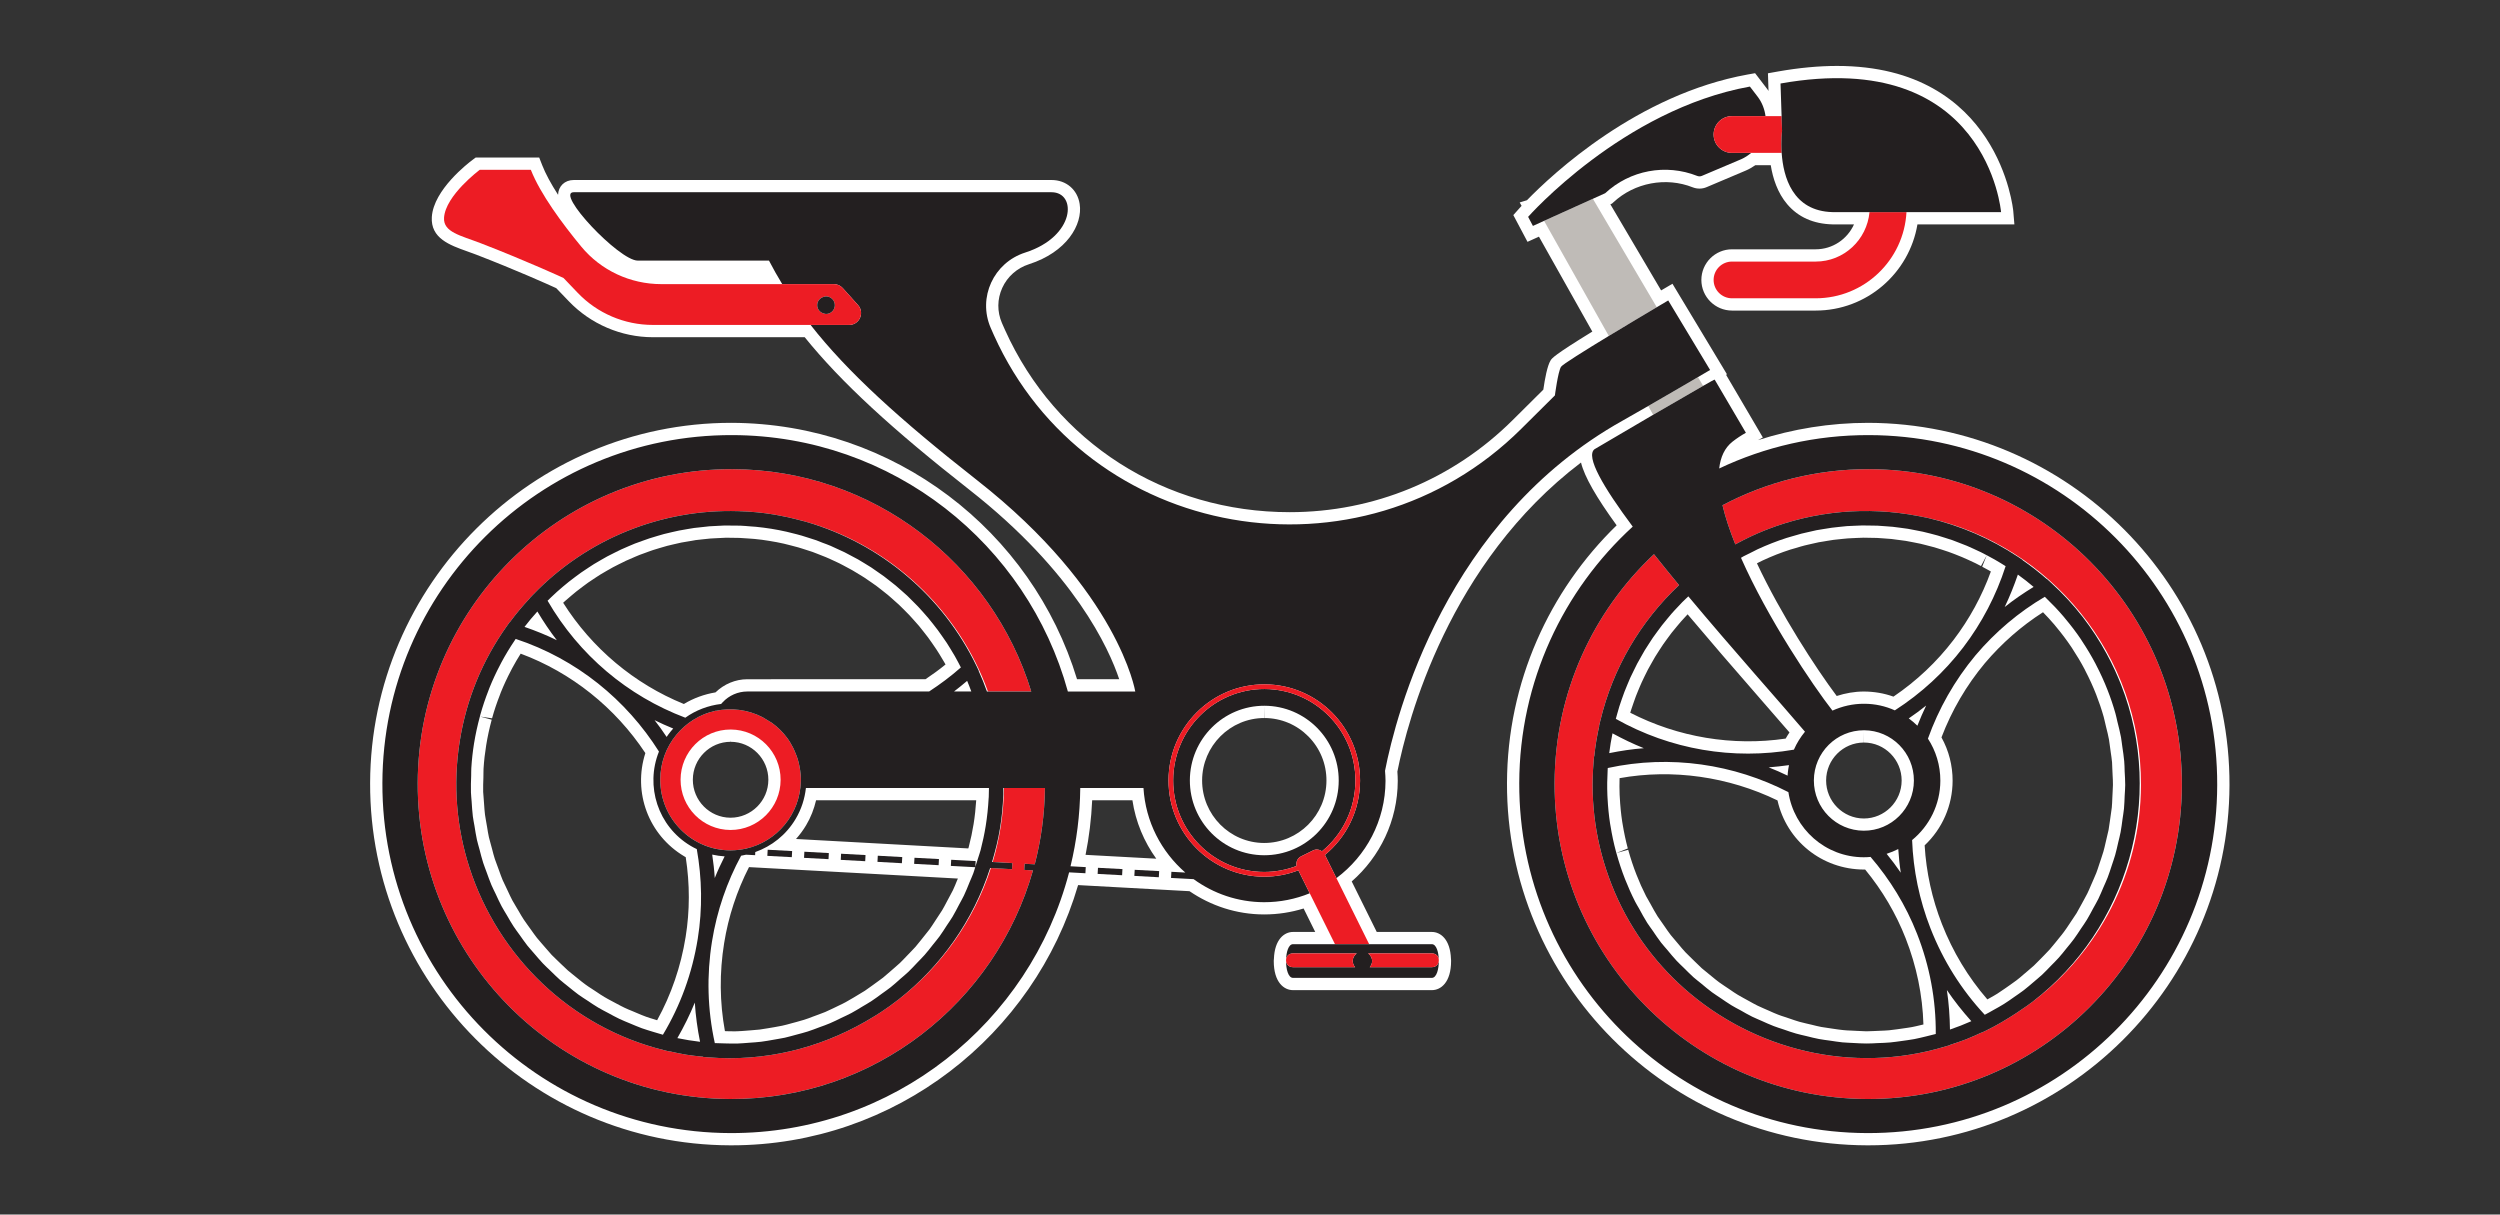
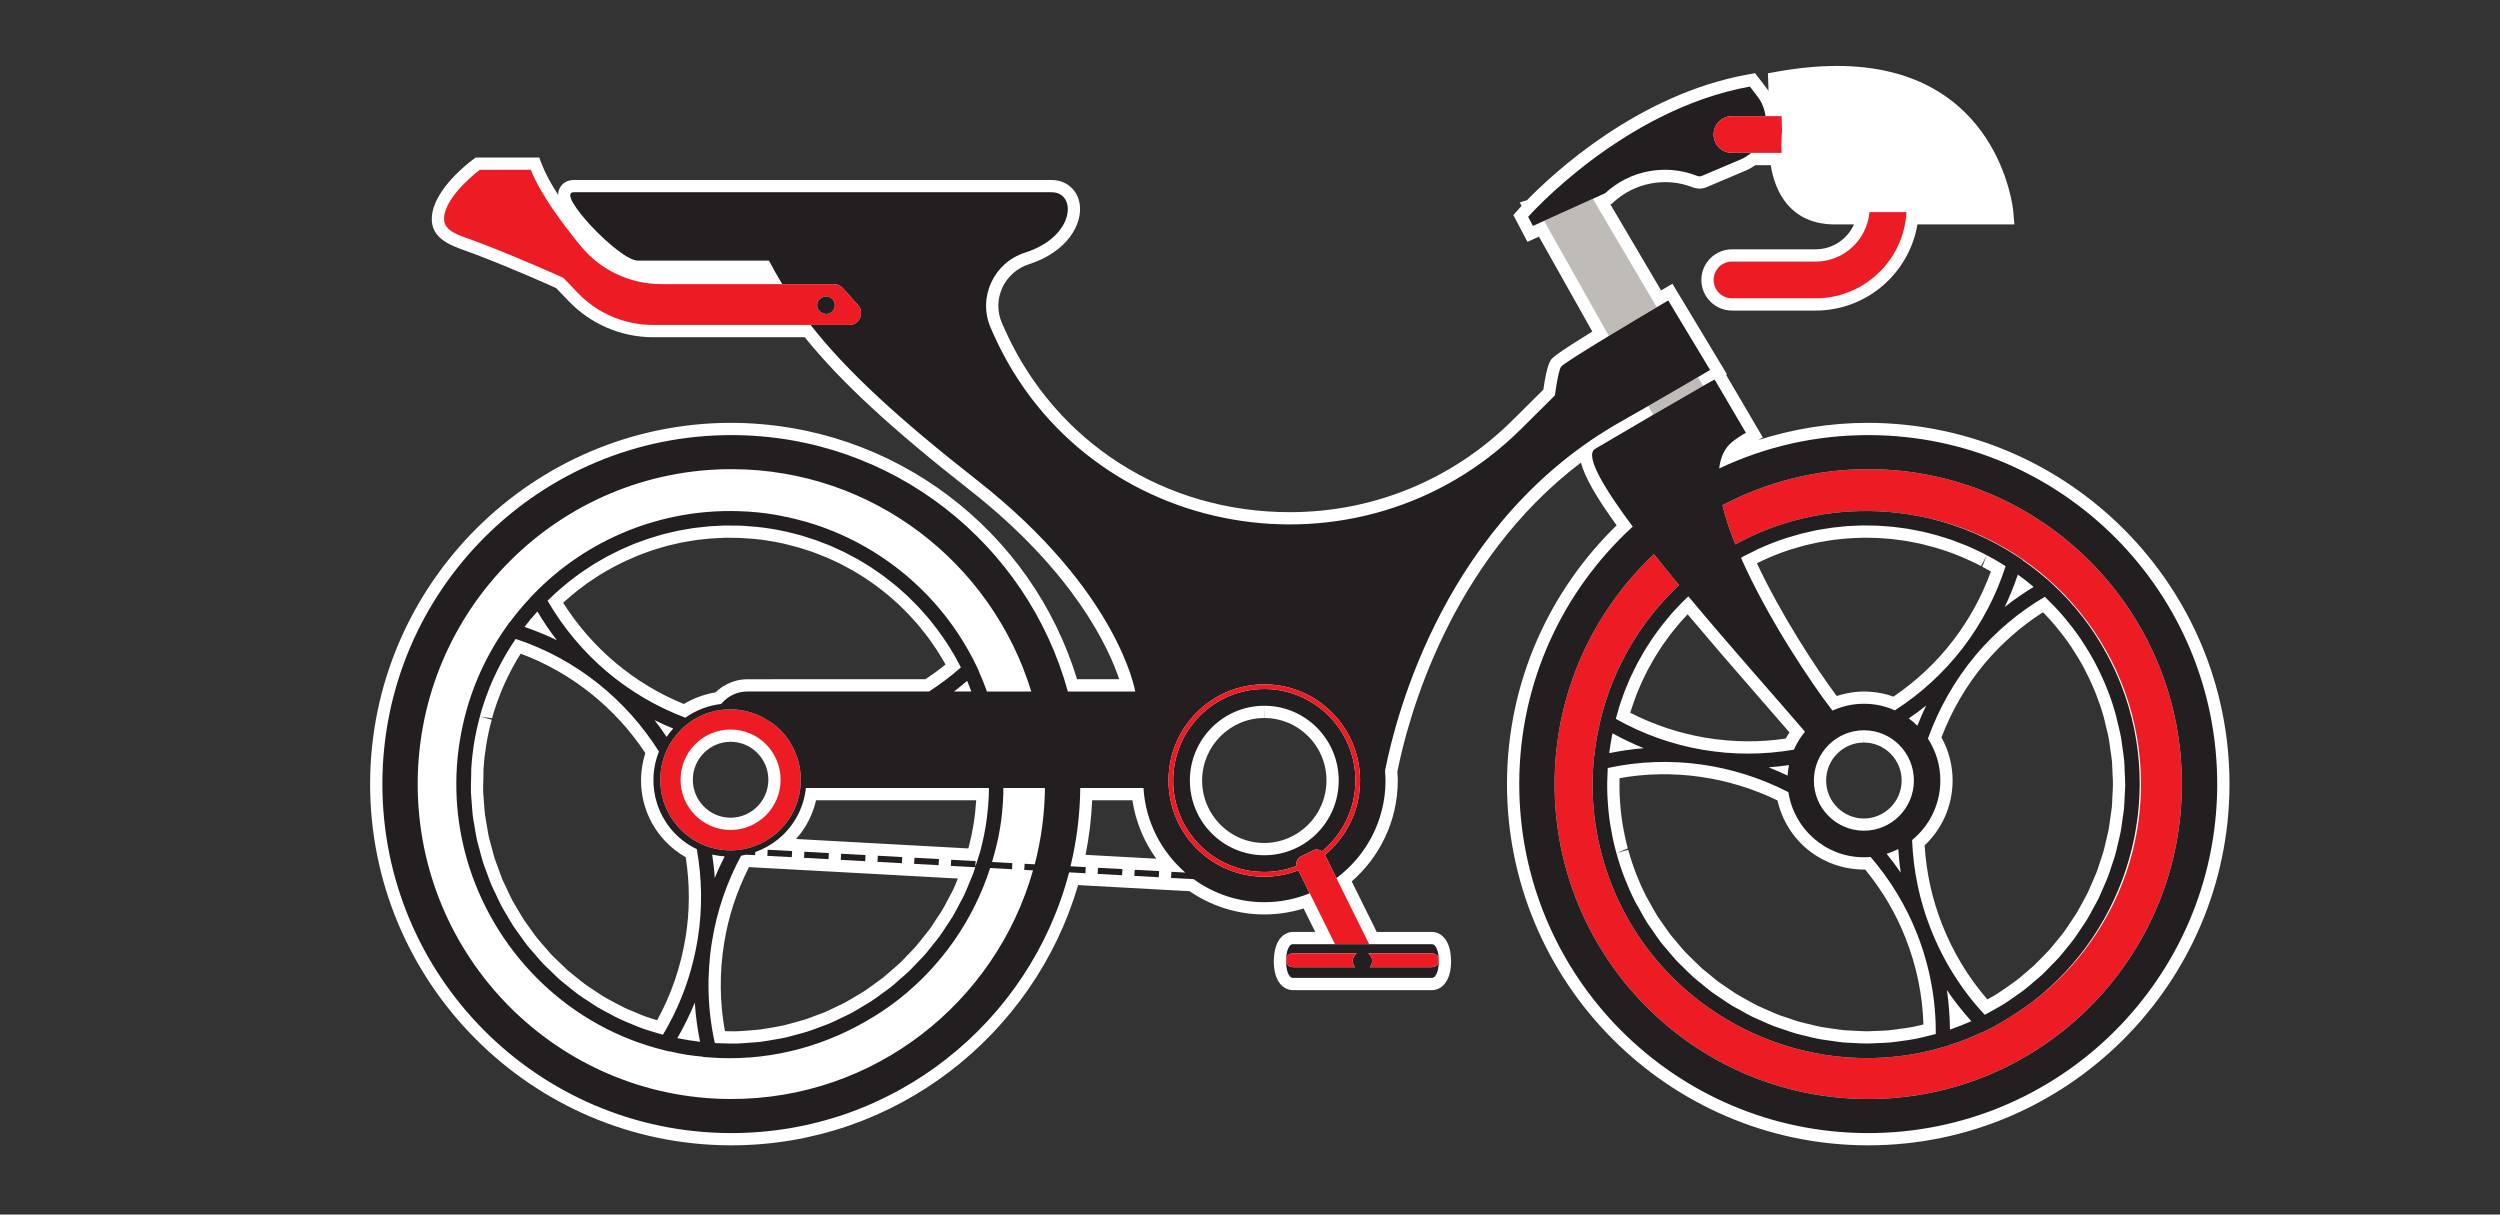
<svg xmlns="http://www.w3.org/2000/svg" viewBox="0 0 70.013 34.013" height="34.013" width="70.013" xml:space="preserve" id="svg2" version="1.1">
  <rect x="0" y="0" width="70.013" height="34.013" fill="#333333" stroke="none" />
  <defs id="defs6" />
  <g transform="matrix(1.333,0,0,-1.333,0,34.013)" id="g10">
    <g transform="scale(0.1)" id="g12">
      <path id="path14" style="fill:#ffffff;fill-opacity:1;fill-rule:nonzero;stroke:none" d="m 228.066,75.566 c 0.747,3.731 1.215,7.57 1.391,11.473 h 8.453 c 0.676,-4.547 2.445,-8.719 5.012,-12.281 z m 37.516,2.492 c -7.207,0.019 -13.047,5.926 -13.027,13.164 0.023,7.215 5.883,13.086 13.066,13.086 v 2.566 l 0.039,-2.566 c 3.485,-0.012 6.762,-1.387 9.219,-3.868 2.465,-2.492 3.812,-5.793 3.797,-9.296 -0.02,-7.219 -5.879,-13.086 -13.094,-13.086 z m -61.035,3.992 c -0.254,-1.59 -0.602,-3.223 -1.024,-4.844 -0.027,-0.098 -0.062,-0.195 -0.089,-0.293 l -36.2,1.984 c 0.789,0.887 1.504,1.844 2.125,2.887 0.985,1.645 1.661,3.418 2.094,5.254 h 33.641 c -0.114,-1.746 -0.289,-3.387 -0.547,-4.988 z m -47.531,30.41 c -2.504,0 -4.903,-1.023 -6.696,-2.762 -2.34,-0.39 -4.617,-1.211 -6.648,-2.441 -10.426,4.234 -19.332,11.719 -25.359,21.269 0.144,0.133 0.285,0.262 0.425,0.387 0.399,0.356 0.793,0.695 1.336,1.145 0.34,0.293 0.684,0.586 1.024,0.851 0.429,0.34 0.867,0.664 1.437,1.094 0.348,0.262 0.692,0.516 1.035,0.762 0.371,0.261 0.746,0.507 1.121,0.75 l 0.575,0.382 c 0.285,0.184 0.574,0.379 0.879,0.567 0.441,0.273 0.894,0.527 1.433,0.84 l 0.297,0.164 c 0.309,0.176 0.617,0.359 0.914,0.519 0.422,0.223 0.852,0.438 1.277,0.653 l 0.485,0.234 c 0.324,0.164 0.648,0.332 0.988,0.488 0.438,0.207 0.887,0.403 1.547,0.672 l 0.316,0.141 c 0.321,0.137 0.629,0.273 0.953,0.398 0.426,0.168 0.856,0.324 1.29,0.469 l 0.718,0.266 c 0.282,0.097 0.571,0.203 0.86,0.3 0.437,0.137 0.882,0.274 1.328,0.403 l 0.762,0.222 c 0.277,0.079 0.558,0.168 0.847,0.246 0.406,0.106 0.817,0.196 1.227,0.293 l 0.937,0.215 c 0.274,0.067 0.551,0.125 0.817,0.184 0.453,0.09 0.914,0.168 1.371,0.234 l 0.82,0.137 c 0.277,0.059 0.559,0.109 0.828,0.148 0.465,0.055 0.934,0.106 1.399,0.157 l 0.824,0.086 c 0.285,0.031 0.562,0.07 0.851,0.089 0.411,0.04 0.821,0.055 1.235,0.067 l 1.058,0.051 c 0.266,0.019 0.524,0.039 0.778,0.039 l 0.429,0.008 1.969,-0.028 c 0.235,0 0.461,0 0.703,-0.012 0.602,-0.019 1.199,-0.07 1.801,-0.117 l 1.309,-0.097 c 1.035,-0.098 2.066,-0.235 3.117,-0.411 1.027,-0.156 2.051,-0.363 3.062,-0.585 l 1.5,-0.379 c 0.504,-0.129 1.012,-0.246 1.496,-0.395 0.254,-0.066 0.5,-0.152 0.75,-0.23 l 1.036,-0.332 c 0.39,-0.118 0.781,-0.247 1.187,-0.383 0.274,-0.098 0.543,-0.203 0.813,-0.313 l 0.867,-0.34 c 0.394,-0.148 0.793,-0.293 1.168,-0.461 0.316,-0.136 0.629,-0.273 0.937,-0.417 l 0.77,-0.352 c 0.367,-0.168 0.734,-0.332 1.086,-0.508 0.293,-0.137 0.574,-0.293 0.863,-0.449 l 0.781,-0.422 c 0.356,-0.184 0.711,-0.371 1.055,-0.566 0.297,-0.164 0.59,-0.352 0.879,-0.528 l 0.84,-0.508 c 0.3,-0.183 0.605,-0.371 0.894,-0.554 0.332,-0.215 0.656,-0.449 0.981,-0.676 l 0.527,-0.359 c 0.336,-0.235 0.68,-0.469 1.012,-0.715 0.297,-0.223 0.59,-0.449 0.883,-0.684 l 0.57,-0.449 c 0.324,-0.254 0.644,-0.508 0.949,-0.754 0.262,-0.223 0.516,-0.445 0.774,-0.672 l 0.585,-0.527 c 0.317,-0.274 0.625,-0.547 0.934,-0.828 0.277,-0.266 0.547,-0.539 0.816,-0.801 l 0.411,-0.41 c 0.316,-0.313 0.64,-0.637 0.957,-0.969 0.261,-0.273 0.515,-0.566 0.769,-0.848 l 0.219,-0.246 c 0.355,-0.39 0.711,-0.781 1.055,-1.191 0.269,-0.332 0.535,-0.664 0.804,-1.008 l 0.2,-0.254 c 0.308,-0.379 0.617,-0.769 0.91,-1.168 0.254,-0.344 0.496,-0.683 0.832,-1.172 0.324,-0.461 0.64,-0.91 0.941,-1.379 0.211,-0.312 0.406,-0.644 0.613,-0.964 l 0.137,-0.227 c 0.297,-0.488 0.602,-0.977 0.883,-1.473 0.09,-0.148 0.176,-0.304 0.266,-0.468 -1.356,-1.114 -2.77,-2.129 -4.211,-3.098 z m 44.035,-42.324 c -0.274,-0.684 -0.547,-1.367 -0.86,-2.019 -0.171,-0.352 -0.363,-0.695 -0.55,-1.039 l -0.746,-1.395 c -0.309,-0.594 -0.625,-1.199 -0.969,-1.777 -0.215,-0.359 -0.449,-0.703 -0.684,-1.043 l -0.871,-1.328 c -0.348,-0.527 -0.687,-1.074 -1.066,-1.594 -0.266,-0.363 -0.547,-0.703 -0.828,-1.043 l -0.942,-1.184 c -0.39,-0.496 -0.777,-0.984 -1.191,-1.465 -0.297,-0.332 -0.61,-0.652 -0.922,-0.977 l -1.074,-1.113 c -0.422,-0.438 -0.836,-0.887 -1.278,-1.309 -0.336,-0.312 -0.687,-0.613 -1.039,-0.918 L 186.91,50.957 c -0.461,-0.398 -0.914,-0.809 -1.39,-1.191 -0.379,-0.301 -0.77,-0.574 -1.161,-0.852 l -1.168,-0.848 c -0.492,-0.363 -0.984,-0.723 -1.496,-1.062 -0.41,-0.266 -0.836,-0.519 -1.261,-0.762 l -1.153,-0.695 c -0.547,-0.32 -1.09,-0.652 -1.64,-0.945 -0.446,-0.246 -0.903,-0.461 -1.356,-0.676 l -1.234,-0.598 c -0.559,-0.262 -1.11,-0.535 -1.676,-0.777 -0.469,-0.195 -0.949,-0.371 -1.434,-0.547 l -1.222,-0.449 c -0.59,-0.227 -1.18,-0.461 -1.793,-0.644 -0.52,-0.168 -1.039,-0.305 -1.567,-0.449 l -1.136,-0.305 c -0.633,-0.176 -1.258,-0.352 -1.899,-0.488 -0.531,-0.117 -1.07,-0.203 -1.613,-0.301 l -1.262,-0.215 c -0.613,-0.109 -1.234,-0.215 -1.863,-0.293 -0.559,-0.07 -1.125,-0.109 -1.688,-0.148 l -1.144,-0.09 c -0.668,-0.055 -1.34,-0.105 -2.008,-0.125 l -0.512,-0.008 c -0.406,0 -0.812,0.008 -1.222,0.019 l -0.664,0.019 c -0.02,0 -0.035,0 -0.047,0 -1.11,6.074 -1.168,12.285 -0.168,18.477 0.898,5.594 2.664,10.965 5.226,15.984 l 26.84,-1.465 v 0 l 17.047,-0.938 z m -47.582,13.23 c -4.375,0.012 -7.926,3.606 -7.91,8 0.011,4.387 3.574,7.949 7.933,7.949 v 0.223 c 0.004,0 0.016,0 0.02,0 l 0.004,-0.223 c 4.375,-0.008 7.925,-3.594 7.91,-7.996 -0.016,-4.387 -3.571,-7.953 -7.957,-7.953 z m -9.684,-8.133 c 0.094,-0.059 0.18,-0.105 0.278,-0.156 0.875,-5.644 0.871,-11.27 -0.02,-16.766 -1,-6.211 -3.012,-12.09 -5.984,-17.492 -0.016,0 -0.028,0.008 -0.036,0.008 l -0.601,0.188 c -0.57,0.168 -1.149,0.344 -1.707,0.547 -0.617,0.223 -1.219,0.477 -1.82,0.734 l -1.082,0.457 c -0.532,0.215 -1.067,0.43 -1.59,0.684 -0.578,0.273 -1.145,0.578 -1.707,0.879 l -1.114,0.594 c -0.472,0.254 -0.945,0.5 -1.414,0.785 -0.578,0.34 -1.129,0.711 -1.679,1.082 l -0.977,0.645 c -0.445,0.281 -0.894,0.574 -1.32,0.891 -0.524,0.379 -1.032,0.789 -1.532,1.199 l -1.019,0.82 c -0.387,0.305 -0.777,0.617 -1.148,0.938 -0.485,0.43 -0.938,0.871 -1.399,1.32 l -0.973,0.938 c -0.347,0.34 -0.703,0.672 -1.035,1.012 -0.457,0.492 -0.886,0.996 -1.32,1.508 l -0.871,1.004 c -0.309,0.351 -0.613,0.703 -0.899,1.055 -0.418,0.527 -0.804,1.086 -1.195,1.633 l -0.785,1.09 c -0.266,0.363 -0.527,0.715 -0.777,1.105 -0.371,0.559 -0.704,1.133 -1.039,1.719 l -0.696,1.172 c -0.226,0.379 -0.465,0.762 -0.672,1.152 -0.328,0.617 -0.617,1.242 -0.91,1.875 l -0.597,1.262 c -0.188,0.371 -0.368,0.742 -0.536,1.129 -0.265,0.637 -0.496,1.281 -0.73,1.938 l -0.508,1.387 c -0.148,0.359 -0.289,0.731 -0.406,1.113 -0.211,0.652 -0.379,1.309 -0.551,1.98 l -0.402,1.484 c -0.106,0.371 -0.215,0.742 -0.297,1.113 -0.152,0.695 -0.266,1.399 -0.375,2.102 l -0.262,1.504 c -0.066,0.371 -0.137,0.731 -0.183,1.113 -0.098,0.75 -0.141,1.512 -0.196,2.273 l -0.113,1.516 c -0.031,0.34 -0.063,0.672 -0.078,1.016 -0.028,0.984 0.012,1.973 0.047,2.957 l 0.015,1.125 c 0,0.254 -0.004,0.516 0.016,0.789 0.102,1.652 0.289,3.301 0.555,4.922 0.281,1.758 0.672,3.567 1.164,5.379 l -2.442,0.664 v 0 l 2.516,-0.371 c 0.437,1.606 1,3.274 1.672,4.984 l 0.16,0.438 c 0.609,1.516 1.328,3.066 2.144,4.617 l 0.278,0.539 c 0.535,0.996 1.129,2.012 1.758,3.008 10.621,-3.953 19.832,-11.289 26.195,-20.887 -2.656,-8.262 0.652,-17.227 8.199,-21.711 z m 231.367,24.758 c -11.132,-1.641 -22.617,0.274 -32.652,5.43 0.055,0.183 0.105,0.359 0.168,0.547 0.145,0.457 0.301,0.906 0.512,1.504 l 0.504,1.414 c 0.144,0.383 0.3,0.761 0.457,1.133 l 0.339,0.808 c 0.129,0.305 0.254,0.617 0.399,0.918 0.187,0.434 0.398,0.852 0.605,1.274 l 0.184,0.371 c 0.184,0.379 0.367,0.75 0.559,1.121 0.257,0.488 0.531,0.968 0.859,1.535 0.211,0.379 0.418,0.762 0.648,1.133 0.25,0.41 0.508,0.808 0.899,1.414 l 0.238,0.359 c 0.172,0.277 0.344,0.539 0.527,0.805 0.247,0.359 0.504,0.703 0.758,1.055 l 0.52,0.703 c 0.176,0.23 0.344,0.476 0.523,0.703 0.301,0.39 0.614,0.761 1.074,1.308 l 0.301,0.36 c 0.192,0.234 0.379,0.468 0.586,0.691 0.285,0.332 0.586,0.649 0.883,0.969 l 0.508,0.547 c 4.492,-5.332 9.59,-11.25 15.32,-17.813 2.34,-2.683 4.402,-5.047 6.082,-7 -0.269,-0.429 -0.562,-0.84 -0.801,-1.289 z m -5.781,36.953 0.926,0.457 c 0.949,0.442 1.91,0.852 2.887,1.243 0.976,0.378 1.953,0.73 2.953,1.054 l 1.359,0.391 c 0.535,0.164 1.074,0.332 1.625,0.469 0.242,0.066 0.492,0.117 0.742,0.175 l 1.035,0.235 c 0.415,0.097 0.832,0.191 1.227,0.273 0.281,0.047 0.57,0.098 0.855,0.137 l 0.907,0.156 c 0.429,0.067 0.859,0.145 1.281,0.203 0.297,0.039 0.598,0.071 0.902,0.098 l 1.02,0.109 c 0.383,0.039 0.765,0.086 1.117,0.106 0.332,0.027 0.66,0.039 0.992,0.051 l 0.813,0.039 c 0.422,0.019 0.847,0.047 1.261,0.047 l 0.235,0.011 1.683,-0.031 c 0.387,0 0.774,-0.008 1.149,-0.02 0.348,-0.019 0.683,-0.046 1.027,-0.07 l 0.887,-0.066 c 0.379,-0.028 0.758,-0.047 1.141,-0.086 0.343,-0.039 0.687,-0.09 1.035,-0.141 l 0.89,-0.113 c 0.371,-0.051 0.743,-0.098 1.094,-0.149 0.352,-0.058 0.695,-0.125 1.039,-0.195 l 0.613,-0.117 c 0.454,-0.09 0.907,-0.176 1.364,-0.273 0.34,-0.079 0.675,-0.165 1.019,-0.254 l 0.754,-0.196 c 0.402,-0.097 0.805,-0.195 1.203,-0.312 0.379,-0.106 0.766,-0.235 1.149,-0.36 l 0.383,-0.117 c 0.468,-0.148 0.941,-0.304 1.398,-0.461 0.328,-0.117 0.648,-0.246 0.973,-0.359 l 0.507,-0.195 c 0.473,-0.188 0.942,-0.371 1.391,-0.559 l 1.324,-0.586 c 0.508,-0.223 1.012,-0.461 1.508,-0.703 0.391,-0.195 0.774,-0.398 1.152,-0.594 l 1.207,2.274 -0.96,-2.411 c 0.457,-0.238 0.91,-0.48 1.367,-0.742 0.156,-0.078 0.304,-0.175 0.457,-0.265 -1.871,-5.164 -4.5,-9.989 -7.832,-14.364 -3.532,-4.629 -7.774,-8.632 -12.633,-11.925 -1.981,0.714 -4.051,1.062 -6.211,1.074 -1.977,0 -3.891,-0.352 -5.711,-0.938 -4.437,5.926 -11.73,17.168 -16.758,27.871 0.086,0.039 0.164,0.09 0.254,0.129 z m 22.227,-64.465 c 0.082,0 0.172,0 0.254,0 3.617,-4.402 6.476,-9.258 8.507,-14.445 2.297,-5.856 3.551,-11.941 3.735,-18.102 -0.012,0 -0.024,0 -0.035,-0.012 l -0.618,-0.145 c -0.586,-0.137 -1.168,-0.285 -1.742,-0.391 -0.621,-0.117 -1.238,-0.195 -1.863,-0.285 l -1.227,-0.176 c -0.574,-0.078 -1.148,-0.164 -1.722,-0.215 -0.633,-0.059 -1.266,-0.078 -1.899,-0.105 l -1.371,-0.059 c -0.492,-0.02 -0.988,-0.051 -1.515,-0.051 -0.676,0.012 -1.348,0.051 -2.02,0.09 l -1.152,0.059 c -0.535,0.016 -1.071,0.039 -1.602,0.098 -0.648,0.059 -1.297,0.156 -1.945,0.25 l -1.207,0.18 c -0.52,0.066 -1.031,0.137 -1.539,0.234 -0.641,0.117 -1.27,0.281 -1.899,0.438 l -1.261,0.293 c -0.477,0.105 -0.957,0.227 -1.442,0.359 -0.629,0.18 -1.242,0.395 -1.859,0.609 l -1.281,0.43 c -0.446,0.144 -0.891,0.281 -1.325,0.457 -0.609,0.234 -1.211,0.5 -1.808,0.773 l -1.313,0.574 c -0.398,0.176 -0.804,0.344 -1.191,0.539 -0.61,0.301 -1.199,0.633 -1.797,0.965 l -1.207,0.664 c -0.379,0.207 -0.762,0.41 -1.125,0.637 -0.582,0.348 -1.141,0.731 -1.699,1.121 l -1.168,0.781 c -0.352,0.234 -0.707,0.469 -1.067,0.734 -0.543,0.398 -1.058,0.828 -1.582,1.258 l -1.16,0.949 c -0.312,0.254 -0.633,0.496 -0.926,0.758 -0.519,0.473 -1.011,0.957 -1.507,1.457 l -1.063,1.043 c -0.285,0.266 -0.566,0.539 -0.84,0.832 -0.519,0.547 -1.004,1.133 -1.484,1.719 l -0.875,1.035 c -0.254,0.285 -0.504,0.566 -0.742,0.879 -0.473,0.606 -0.914,1.262 -1.348,1.895 l -0.824,1.18 c -0.207,0.285 -0.414,0.578 -0.602,0.863 -0.512,0.82 -0.98,1.68 -1.445,2.527 l -0.567,1.008 c -0.136,0.231 -0.277,0.457 -0.402,0.703 -0.746,1.465 -1.426,2.984 -2.023,4.52 -0.653,1.652 -1.231,3.41 -1.735,5.226 l -2.328,-0.644 c 0,0.008 -0.008,0.008 -0.008,0.019 l 2.254,0.906 c -0.433,1.613 -0.8,3.34 -1.093,5.125 l -0.082,0.48 c -0.247,1.613 -0.418,3.309 -0.52,5.312 l -0.023,0.363 c -0.043,1.121 -0.051,2.285 -0.012,3.484 11.133,2.004 22.871,0.324 33.18,-4.676 1.906,-8.469 9.312,-14.492 18.16,-14.523 z m -0.012,26.68 v 2.317 l 0.023,-2.317 c 4.375,-0.008 7.926,-3.602 7.911,-8 -0.012,-4.383 -3.567,-7.957 -7.957,-7.957 -4.375,0.02 -7.926,3.606 -7.911,8.008 0.016,4.387 3.575,7.949 7.934,7.949 z m 37.633,27.375 c 0.836,-0.851 1.621,-1.711 2.347,-2.558 l 0.407,-0.5 c 1.129,-1.348 2.152,-2.704 3.168,-4.207 l 0.168,-0.254 c 1.023,-1.555 1.894,-3.02 2.679,-4.512 l 0.121,-0.258 c 0.871,-1.676 1.637,-3.355 2.278,-5 0.593,-1.519 1.129,-3.094 1.582,-4.695 0.078,-0.274 0.136,-0.547 0.195,-0.809 l 0.316,-1.347 c 0.219,-0.86 0.434,-1.719 0.594,-2.59 0.067,-0.359 0.11,-0.723 0.153,-1.074 l 0.218,-1.59 c 0.106,-0.703 0.211,-1.398 0.278,-2.121 0.031,-0.41 0.043,-0.82 0.05,-1.23 l 0.067,-1.473 c 0.039,-0.695 0.078,-1.379 0.07,-2.062 0,-0.43 -0.027,-0.859 -0.058,-1.301 l -0.075,-1.52 c -0.023,-0.637 -0.047,-1.281 -0.109,-1.938 -0.047,-0.438 -0.113,-0.879 -0.184,-1.316 l -0.214,-1.523 c -0.082,-0.617 -0.161,-1.219 -0.274,-1.836 -0.086,-0.457 -0.203,-0.918 -0.32,-1.375 l -0.321,-1.379 c -0.136,-0.606 -0.277,-1.219 -0.453,-1.836 -0.129,-0.457 -0.281,-0.906 -0.437,-1.359 l -0.488,-1.461 c -0.176,-0.547 -0.356,-1.105 -0.567,-1.652 -0.172,-0.449 -0.367,-0.879 -0.562,-1.316 l -0.578,-1.328 c -0.239,-0.559 -0.477,-1.125 -0.739,-1.66 -0.226,-0.461 -0.472,-0.898 -0.722,-1.348 l -0.692,-1.262 c -0.277,-0.516 -0.551,-1.035 -0.855,-1.543 -0.262,-0.418 -0.539,-0.828 -0.824,-1.238 l -0.727,-1.094 c -0.352,-0.527 -0.703,-1.067 -1.09,-1.582 -0.301,-0.422 -0.629,-0.812 -0.949,-1.203 l -0.824,-1.023 c -0.399,-0.488 -0.789,-0.977 -1.211,-1.457 -0.36,-0.398 -0.735,-0.781 -1.11,-1.164 l -0.859,-0.879 c -0.445,-0.457 -0.891,-0.918 -1.363,-1.363 -0.395,-0.363 -0.813,-0.715 -1.219,-1.055 l -0.965,-0.82 c -0.48,-0.422 -0.973,-0.844 -1.488,-1.23 -0.434,-0.332 -0.891,-0.656 -1.348,-0.969 L 421.25,47.5 c -0.527,-0.359 -1.051,-0.731 -1.605,-1.086 -0.489,-0.309 -1,-0.594 -1.508,-0.879 l -0.61,-0.34 c -4.047,4.676 -7.25,9.992 -9.539,15.832 -2.082,5.312 -3.3,10.867 -3.636,16.531 3.73,3.516 5.859,8.391 5.875,13.562 0.007,3.207 -0.797,6.34 -2.34,9.121 2.172,5.696 5.242,10.942 9.125,15.598 3.562,4.199 7.668,7.793 12.207,10.695 z m -36.731,39.793 c -8.062,0 -15.84,-1.289 -23.14,-3.633 l 1.011,0.559 -7.726,13.164 0.187,0.105 -11.453,19.024 -2.191,-1.289 c -0.071,-0.039 -0.121,-0.078 -0.192,-0.106 l -10.66,18.086 0.344,0.157 0.312,0.281 c 4.418,4.113 11.04,5.363 16.661,3.125 0.925,-0.36 1.98,-0.352 2.894,0.039 l 8.258,3.496 c 0.711,0.305 1.371,0.695 1.996,1.125 h 3.227 c 0.449,-2.773 1.429,-5.82 3.472,-8.215 2.305,-2.703 5.489,-4.129 9.528,-4.226 h 4.492 c -1.387,-3.079 -4.465,-5.235 -8.055,-5.235 h -17.574 c -3.547,0 -6.438,-2.883 -6.438,-6.437 0,-3.543 2.891,-6.434 6.438,-6.434 h 17.574 c 10.738,0 19.66,7.852 21.383,18.106 h 20.367 l -0.234,2.781 c -0.024,0.312 -2.942,30.508 -37.039,30.508 -3.84,0 -7.981,-0.391 -12.309,-1.153 l -2.191,-0.39 0.117,-3.711 c -0.082,0.129 -0.156,0.246 -0.242,0.363 l -2.578,3.367 -1.543,-0.273 c -23.168,-4.188 -41.008,-20.887 -46.383,-26.414 l -1.531,-0.469 0.402,-0.715 c -0.281,-0.301 -0.492,-0.535 -0.555,-0.613 l -1.183,-1.328 2.98,-5.618 2.402,1.086 11.215,-19.941 c -8.093,-4.973 -8.508,-5.617 -8.785,-6.086 -0.672,-1.113 -1.176,-3.789 -1.508,-6.113 l -6.449,-6.406 c -12.551,-12.469 -29.176,-19.336 -46.82,-19.336 -26.262,0 -49.188,14.668 -59.817,38.261 l -0.656,1.477 c -1.031,2.391 -1.008,5.019 0.067,7.383 1.074,2.363 3.113,4.168 5.605,4.968 7.898,2.532 11.344,8.293 10.656,12.676 -0.469,3.008 -2.84,5.02 -5.906,5.02 H 120.531 c -1.879,0 -3.234,-1.297 -3.285,-3.114 -1.5,2.333 -2.633,4.434 -3.324,6.2 l -0.641,1.64 H 99.945 l -0.684,-0.507 c -0.84,-0.625 -8.184,-6.25 -8.539,-11.993 -0.277,-4.461 3.773,-5.906 7.355,-7.187 0.645,-0.223 1.316,-0.469 2.004,-0.731 8.418,-3.254 15.059,-6.242 16.781,-7.031 l 2.645,-2.754 c 4.586,-4.797 11.023,-7.551 17.66,-7.551 h 31.895 c 7.66,-9.492 18.402,-19.343 34.609,-32.058 22.082,-17.317 29.312,-33.352 31.465,-39.797 h -8.86 c -9.441,31.055 -38.328,53.762 -72.629,53.867 -41.718,0 -75.761,-33.945 -75.89,-75.664 -0.125,-41.844 33.82,-75.996 75.664,-76.125 h 0.238 c 0,0 0,0 0.008,0 34.43,0 63.605,23.137 72.832,54.672 l 23.41,-1.281 c 4.481,-3.059 9.852,-4.871 15.621,-4.883 h 0.09 v 0 c 2.871,0 5.645,0.441 8.258,1.25 l 2.437,-4.93 h -4.668 c -1.8,0 -3.871,-1.516 -4.011,-5.676 -0.008,-0.086 -0.032,-0.176 -0.032,-0.273 0,-0.027 0.008,-0.039 0.008,-0.066 0,-0.031 -0.008,-0.062 -0.008,-0.098 0,-4.512 2.18,-6.113 4.043,-6.113 h 29.172 c 1.868,0 4.039,1.602 4.039,6.113 0,0.035 -0.004,0.066 -0.004,0.098 0,0.027 0.004,0.039 0.004,0.066 0,0.098 -0.019,0.188 -0.023,0.273 -0.148,4.16 -2.219,5.676 -4.016,5.676 h -11.578 l -5.258,10.613 c 5.887,5.148 9.649,12.695 9.672,21.113 0,0.664 -0.035,1.316 -0.082,1.965 2.18,10.933 10.836,43.875 38.582,64.929 0.715,-2.968 3.239,-7.343 7.485,-13.191 -14.137,-13.75 -22.969,-32.93 -23.036,-54.133 -0.125,-41.844 33.821,-75.996 75.665,-76.125 h 0.234 c 0.008,0 0.008,0 0.008,0 41.711,0 75.754,33.938 75.883,75.664 0.125,41.848 -33.821,76 -75.907,76.125" />
      <path id="path16" style="fill:#bfbbb7;fill-opacity:1;fill-rule:nonzero;stroke:none" d="m 334.648,213.398 -10.25,-4.636 13.598,-24.18 c 3.75,2.273 7.652,4.598 10.078,6.035 l -13.426,22.781" />
      <path id="path18" style="fill:#bfbbb7;fill-opacity:1;fill-rule:nonzero;stroke:none" d="m 356.73,175.938 c -2.582,-1.512 -6.703,-3.926 -10.453,-6.075 l 1.036,-1.843 c 3.996,2.332 8.031,4.668 10.5,6.074 l -1.083,1.844" />
-       <path id="path20" style="fill:#ed1c24;fill-opacity:1;fill-rule:nonzero;stroke:none" d="m 208.559,74.062 4.129,-0.234 -0.075,-1.277 -4.437,0.242 c -3.567,-11.035 -10.387,-20.586 -19.321,-27.551 -0.046,-0.039 -0.089,-0.078 -0.14,-0.105 -1.188,-0.926 -2.41,-1.809 -3.676,-2.637 -0.445,-0.293 -0.891,-0.574 -1.344,-0.848 -0.644,-0.402 -1.297,-0.785 -1.961,-1.164 -9.718,-5.566 -21.082,-8.418 -32.902,-7.469 l -1.098,0.086 -0.015,0.051 c -1.172,0.105 -2.344,0.234 -3.516,0.418 -1.199,0.195 -2.351,0.449 -3.512,0.711 l -0.023,-0.047 -1.063,0.266 h -0.003 c -19.84,4.863 -34.969,19.863 -40.95,38.309 -2.715,8.391 -3.539,17.48 -2.058,26.66 1.414,8.8 4.746,16.925 9.883,24.14 l 0.636,0.891 0.035,-0.012 c 1.282,1.738 2.653,3.379 4.137,4.953 l -0.015,0.028 0.761,0.793 c 0.008,0.007 0.02,0.019 0.032,0.027 11.289,11.699 26.968,17.969 43.031,17.48 1.312,-0.039 2.625,-0.109 3.937,-0.242 1.164,-0.109 2.324,-0.265 3.485,-0.453 0.879,-0.144 1.738,-0.32 2.601,-0.504 0.11,-0.019 0.215,-0.039 0.321,-0.058 0.492,-0.11 0.968,-0.227 1.453,-0.344 0.742,-0.176 1.472,-0.359 2.203,-0.567 0.144,-0.039 0.297,-0.078 0.445,-0.125 17.672,-5.089 31.832,-18.441 38.024,-35.597 h 9.097 c -8.254,26.972 -33.222,46.621 -62.808,46.711 -36.395,0.105 -65.985,-29.426 -66.098,-65.957 -0.105,-36.543 29.301,-66.25 65.699,-66.367 30.199,-0.09 55.695,20.242 63.574,48.035 l -1.839,0.098 0.07,1.289 2.137,-0.117 c 1.335,5.129 2.074,10.5 2.14,16.035 h -8.601 c -0.079,-5.399 -0.899,-10.617 -2.375,-15.547" />
      <path id="path22" style="fill:#231f20;fill-opacity:1;fill-rule:nonzero;stroke:none" d="m 238.316,71.144 5.141,-0.285 0.074,1.289 -5.14,0.274 -0.075,-1.277" />
      <path id="path24" style="fill:#231f20;fill-opacity:1;fill-rule:nonzero;stroke:none" d="m 230.605,71.562 5.141,-0.281 0.07,1.289 -5.14,0.274 -0.071,-1.281" />
      <path id="path26" style="fill:#231f20;fill-opacity:1;fill-rule:nonzero;stroke:none" d="m 168.922,74.934 5.141,-0.273 0.07,1.277 -5.141,0.285 -0.07,-1.289" />
      <path id="path28" style="fill:#231f20;fill-opacity:1;fill-rule:nonzero;stroke:none" d="m 181.84,75.519 -5.137,0.281 -0.066,-1.289 5.136,-0.281 0.067,1.289" />
      <path id="path30" style="fill:#231f20;fill-opacity:1;fill-rule:nonzero;stroke:none" d="m 197.266,74.68 -5.141,0.273 -0.074,-1.281 5.144,-0.281 0.071,1.289" />
      <path id="path32" style="fill:#231f20;fill-opacity:1;fill-rule:nonzero;stroke:none" d="m 161.211,75.352 5.141,-0.274 0.07,1.281 -5.137,0.281 -0.074,-1.289" />
      <path id="path34" style="fill:#231f20;fill-opacity:1;fill-rule:nonzero;stroke:none" d="m 189.555,75.098 -5.141,0.285 -0.066,-1.289 5.132,-0.285 0.075,1.289" />
      <path id="path36" style="fill:#ed1c24;fill-opacity:1;fill-rule:nonzero;stroke:none" d="m 142.984,91.379 c 0.02,5.82 4.735,10.535 10.539,10.516 5.801,-0.02 10.497,-4.754 10.477,-10.586 -0.016,-5.82 -4.738,-10.527 -10.539,-10.52 -5.805,0.023 -10.496,4.758 -10.477,10.59 z m 10.555,-14.875 c 1.117,0.012 2.203,0.148 3.246,0.383 6.461,1.48 11.289,7.195 11.461,14.102 0,0.172 0.012,0.359 0.012,0.535 -0.012,0.617 -0.067,1.219 -0.149,1.805 -0.043,0.316 -0.097,0.617 -0.16,0.918 -0.097,0.492 -0.211,0.981 -0.355,1.438 -0.133,0.43 -0.297,0.84 -0.469,1.25 -0.152,0.363 -0.285,0.723 -0.461,1.062 -0.379,0.754 -0.805,1.488 -1.312,2.168 -0.872,1.164 -1.922,2.219 -3.149,3.109 l -1.992,1.211 c -3.145,1.61 -6.613,2.02 -9.84,1.336 -0.004,0 0.012,0.02 0.012,0.032 -6.653,-1.438 -11.653,-7.356 -11.672,-14.465 -0.023,-8.191 6.57,-14.851 14.734,-14.883 0.035,0 0.067,0 0.094,0" />
      <path id="path38" style="fill:#231f20;fill-opacity:1;fill-rule:nonzero;stroke:none" d="m 265.57,75.481 c -8.636,0.027 -15.613,7.078 -15.59,15.75 0.032,8.672 7.051,15.675 15.684,15.656 8.637,-0.032 15.621,-7.082 15.59,-15.754 -0.024,-8.66 -7.043,-15.672 -15.684,-15.652 z m 19.188,15.641 c 0.027,10.617 -8.512,19.242 -19.082,19.281 -10.571,0.028 -19.16,-8.547 -19.196,-19.16 -0.031,-10.617 8.508,-19.238 19.083,-19.27 2.41,-0.008 4.714,0.449 6.843,1.262 -0.176,0.801 0.172,1.629 0.934,2.008 l 2.523,1.25 c 0.629,0.316 1.344,0.207 1.871,-0.184 4.27,3.516 7,8.84 7.024,14.812" />
      <path id="path40" style="fill:#231f20;fill-opacity:1;fill-rule:nonzero;stroke:none" d="m 152.242,75.242 c -0.75,-1.48 -1.457,-2.996 -2.078,-4.547 -0.101,1.66 -0.293,3.297 -0.535,4.922 0.863,-0.195 1.738,-0.312 2.613,-0.375 z m -13.531,16.145 c 0.019,7.109 5.019,13.027 11.672,14.465 0,-0.012 -0.016,-0.032 -0.012,-0.032 3.227,0.684 6.695,0.274 9.84,-1.336 l 1.992,-1.211 c 1.227,-0.89 2.277,-1.945 3.149,-3.109 0.507,-0.68 0.933,-1.414 1.312,-2.168 0.176,-0.34 0.309,-0.699 0.461,-1.062 0.172,-0.41 0.336,-0.82 0.469,-1.25 0.144,-0.457 0.258,-0.945 0.355,-1.438 0.063,-0.301 0.117,-0.602 0.16,-0.918 0.082,-0.586 0.137,-1.188 0.149,-1.805 0,-0.176 -0.012,-0.363 -0.012,-0.535 -0.172,-6.906 -5,-12.621 -11.461,-14.102 -1.043,-0.234 -2.129,-0.371 -3.246,-0.383 -0.027,0 -0.059,0 -0.094,0 -8.164,0.031 -14.757,6.691 -14.734,14.883 z m -21.723,29.269 c -2.175,1.074 -4.453,1.992 -6.793,2.801 0.856,1.113 1.758,2.199 2.703,3.234 1.262,-2.101 2.61,-4.132 4.09,-6.035 z m 20.535,-16.797 c 1.282,-0.636 2.59,-1.222 3.915,-1.757 -0.708,-0.782 -1.344,-1.641 -1.903,-2.579 0.168,0.281 0.352,0.536 0.531,0.801 -0.804,1.211 -1.648,2.391 -2.543,3.535 z m 65.668,8.258 c 0.325,-0.738 0.586,-1.492 0.875,-2.234 h -3.636 c 0.941,0.722 1.859,1.465 2.761,2.234 z m -7.996,-2.234 h -38.179 c -1.961,0 -3.84,-0.82 -5.18,-2.254 -0.113,-0.129 -0.219,-0.246 -0.328,-0.363 -2.695,-0.321 -5.297,-1.289 -7.531,-2.891 -12.102,4.57 -22.301,13.137 -28.934,24.578 0.262,0.258 0.523,0.512 0.785,0.766 0.395,0.371 0.789,0.75 1.192,1.109 0.418,0.383 0.839,0.735 1.265,1.098 0.403,0.34 0.809,0.683 1.219,1.004 0.441,0.351 0.894,0.691 1.355,1.035 0.411,0.305 0.817,0.613 1.235,0.906 0.469,0.332 0.953,0.649 1.429,0.957 0.422,0.277 0.836,0.559 1.266,0.824 0.492,0.301 1,0.594 1.504,0.879 0.426,0.242 0.852,0.496 1.285,0.731 0.52,0.273 1.043,0.539 1.567,0.793 0.433,0.222 0.871,0.437 1.308,0.644 0.531,0.254 1.078,0.477 1.621,0.711 0.446,0.188 0.887,0.379 1.328,0.559 0.551,0.215 1.114,0.41 1.672,0.605 0.449,0.164 0.899,0.332 1.352,0.477 0.562,0.187 1.133,0.351 1.699,0.519 0.461,0.125 0.918,0.274 1.383,0.399 0.57,0.148 1.152,0.273 1.726,0.41 0.469,0.098 0.934,0.226 1.403,0.312 0.586,0.118 1.176,0.215 1.765,0.313 0.477,0.078 0.942,0.168 1.411,0.234 0.597,0.078 1.203,0.137 1.804,0.196 0.469,0.058 0.934,0.117 1.406,0.156 0.61,0.051 1.227,0.07 1.84,0.098 0.465,0.019 0.93,0.058 1.395,0.07 0.64,0.008 1.293,-0.012 1.937,-0.02 0.438,-0.011 0.871,0 1.309,-0.011 0.726,-0.028 1.449,-0.098 2.172,-0.157 0.367,-0.031 0.726,-0.039 1.094,-0.078 1.089,-0.105 2.171,-0.246 3.261,-0.418 1.082,-0.176 2.157,-0.383 3.227,-0.625 0.371,-0.082 0.734,-0.187 1.097,-0.273 0.692,-0.18 1.383,-0.332 2.063,-0.539 0.434,-0.125 0.863,-0.274 1.301,-0.41 0.597,-0.196 1.199,-0.372 1.789,-0.575 0.457,-0.168 0.894,-0.351 1.344,-0.531 0.554,-0.203 1.117,-0.406 1.668,-0.641 0.46,-0.195 0.91,-0.41 1.359,-0.625 0.527,-0.238 1.055,-0.468 1.57,-0.722 0.461,-0.227 0.91,-0.481 1.364,-0.723 0.496,-0.254 0.988,-0.508 1.468,-0.781 0.457,-0.266 0.903,-0.539 1.352,-0.813 0.461,-0.293 0.933,-0.566 1.394,-0.859 0.442,-0.293 0.864,-0.594 1.293,-0.898 0.45,-0.313 0.907,-0.614 1.344,-0.938 0.422,-0.312 0.828,-0.644 1.238,-0.965 0.434,-0.332 0.868,-0.664 1.286,-1.015 0.402,-0.332 0.789,-0.688 1.183,-1.036 0.41,-0.363 0.824,-0.722 1.227,-1.093 0.375,-0.364 0.742,-0.727 1.105,-1.098 0.399,-0.387 0.793,-0.777 1.172,-1.18 0.355,-0.371 0.695,-0.761 1.035,-1.14 0.375,-0.422 0.754,-0.84 1.113,-1.27 0.329,-0.39 0.645,-0.793 0.961,-1.191 0.356,-0.449 0.711,-0.891 1.051,-1.36 0.305,-0.402 0.586,-0.808 0.875,-1.23 0.336,-0.469 0.668,-0.945 0.992,-1.434 0.27,-0.421 0.528,-0.839 0.786,-1.261 0.312,-0.508 0.628,-1.024 0.925,-1.543 0.242,-0.418 0.473,-0.852 0.696,-1.278 0.195,-0.351 0.379,-0.722 0.566,-1.086 -2.105,-1.863 -4.348,-3.535 -6.68,-5.058 z M 147.074,36.289 c -1.605,0.188 -3.191,0.449 -4.765,0.773 1.382,2.41 2.625,4.902 3.664,7.469 0.172,-2.762 0.554,-5.508 1.101,-8.242 z m -0.488,21.613 c -1.164,-7.207 -3.621,-13.976 -7.313,-20.129 -0.679,0.188 -1.347,0.391 -2.011,0.594 -0.817,0.254 -1.633,0.492 -2.426,0.773 -0.828,0.305 -1.621,0.656 -2.43,0.988 -0.761,0.32 -1.539,0.625 -2.277,0.977 -0.797,0.379 -1.559,0.801 -2.324,1.219 -0.715,0.379 -1.438,0.742 -2.125,1.152 -0.762,0.449 -1.485,0.949 -2.211,1.434 -0.66,0.434 -1.336,0.852 -1.977,1.32 -0.711,0.516 -1.39,1.094 -2.078,1.641 -0.601,0.488 -1.223,0.957 -1.801,1.465 -0.675,0.598 -1.304,1.23 -1.945,1.855 -0.547,0.519 -1.102,1.035 -1.625,1.582 -0.625,0.656 -1.199,1.359 -1.793,2.043 -0.48,0.566 -0.988,1.113 -1.453,1.688 -0.567,0.723 -1.086,1.484 -1.617,2.227 -0.426,0.598 -0.875,1.172 -1.274,1.789 -0.508,0.77 -0.965,1.582 -1.429,2.383 -0.368,0.625 -0.754,1.23 -1.094,1.863 -0.445,0.832 -0.828,1.688 -1.227,2.551 -0.304,0.633 -0.636,1.27 -0.914,1.922 -0.371,0.871 -0.679,1.777 -1.008,2.676 -0.238,0.664 -0.504,1.309 -0.718,1.973 -0.301,0.918 -0.524,1.875 -0.774,2.812 -0.176,0.672 -0.39,1.328 -0.539,2.004 -0.215,0.965 -0.355,1.953 -0.519,2.938 -0.109,0.676 -0.262,1.328 -0.344,2.012 -0.129,1.027 -0.18,2.07 -0.254,3.117 -0.043,0.641 -0.125,1.277 -0.144,1.922 -0.039,1.164 0.008,2.336 0.047,3.496 0.019,0.547 -0.008,1.086 0.031,1.633 0.105,1.715 0.297,3.438 0.574,5.164 0.312,1.914 0.726,3.801 1.226,5.645 0.032,0.098 0.047,0.207 0.078,0.305 0.489,1.777 1.079,3.515 1.743,5.214 0.062,0.157 0.117,0.321 0.179,0.477 0.664,1.652 1.418,3.273 2.254,4.855 0.098,0.184 0.192,0.379 0.293,0.567 0.828,1.543 1.746,3.055 2.735,4.519 0.082,0.118 0.16,0.247 0.238,0.364 12.816,-4.231 23.258,-12.813 30.101,-23.664 -2.914,-7.246 -0.238,-15.711 6.657,-19.812 0.425,-0.254 0.855,-0.48 1.289,-0.684 1.09,-6.113 1.23,-12.473 0.199,-18.867 z m 61.141,29.793 c -0.008,-0.105 -0.024,-0.215 -0.028,-0.324 -0.105,-1.902 -0.301,-3.816 -0.609,-5.731 -0.277,-1.73 -0.645,-3.426 -1.074,-5.086 -0.149,-0.547 -0.34,-1.066 -0.504,-1.602 -0.192,-0.644 -0.407,-1.27 -0.606,-1.918 l 0.071,1.223 -5.141,0.274 -0.07,-1.289 5.121,-0.273 c -0.137,-0.43 -0.254,-0.879 -0.41,-1.297 -0.235,-0.637 -0.528,-1.242 -0.782,-1.867 -0.382,-0.938 -0.746,-1.883 -1.183,-2.793 -0.309,-0.652 -0.68,-1.258 -1.008,-1.895 -0.449,-0.848 -0.879,-1.707 -1.367,-2.527 -0.375,-0.637 -0.805,-1.223 -1.207,-1.836 -0.512,-0.781 -0.996,-1.574 -1.547,-2.324 -0.442,-0.606 -0.93,-1.164 -1.391,-1.75 -0.566,-0.711 -1.113,-1.445 -1.715,-2.117 -0.5,-0.578 -1.047,-1.094 -1.562,-1.641 -0.621,-0.656 -1.223,-1.32 -1.871,-1.934 -0.551,-0.519 -1.141,-1.008 -1.719,-1.504 -0.664,-0.586 -1.316,-1.195 -2.012,-1.742 -0.605,-0.477 -1.238,-0.906 -1.859,-1.355 -0.715,-0.519 -1.41,-1.055 -2.149,-1.531 -0.644,-0.43 -1.328,-0.801 -1.992,-1.203 -0.746,-0.449 -1.488,-0.918 -2.261,-1.328 -0.688,-0.371 -1.407,-0.684 -2.11,-1.023 -0.781,-0.383 -1.554,-0.773 -2.363,-1.113 -0.723,-0.316 -1.469,-0.57 -2.211,-0.84 -0.816,-0.305 -1.621,-0.625 -2.457,-0.891 -0.758,-0.242 -1.531,-0.438 -2.305,-0.644 -0.836,-0.223 -1.676,-0.469 -2.527,-0.664 -0.785,-0.164 -1.59,-0.281 -2.391,-0.43 -0.855,-0.145 -1.711,-0.312 -2.586,-0.418 -0.808,-0.098 -1.636,-0.148 -2.457,-0.207 -0.879,-0.067 -1.746,-0.145 -2.632,-0.176 -0.829,-0.02 -1.672,0.019 -2.512,0.031 -0.703,0.008 -1.41,0.027 -2.125,0.066 -1.543,7.02 -1.742,14.211 -0.586,21.395 1.031,6.398 3.125,12.453 6.113,17.973 0.348,0.059 0.688,0.144 1.031,0.215 l 1.911,-0.102 0.031,0.656 c 3.426,1.219 6.465,3.574 8.472,6.945 1.227,2.059 1.922,4.285 2.168,6.512 h 38.454 c -0.012,-0.633 -0.012,-1.27 -0.043,-1.914 z m 9.668,-14.121 -2.137,0.117 -0.07,-1.289 1.839,-0.098 c -7.879,-27.793 -33.375,-48.125 -63.574,-48.035 -36.398,0.117 -65.805,29.824 -65.699,66.367 0.113,36.531 29.703,66.062 66.098,65.957 29.586,-0.09 54.554,-19.739 62.808,-46.711 h -9.097 -0.215 c -0.524,1.445 -1.086,2.89 -1.746,4.336 l 0.027,0.027 -0.488,1.02 c -7.11,14.746 -20.121,25.664 -35.602,30.214 -0.148,0.047 -0.301,0.086 -0.445,0.125 -0.731,0.208 -1.461,0.391 -2.203,0.567 -0.485,0.117 -0.961,0.234 -1.453,0.344 -0.106,0.019 -0.211,0.039 -0.321,0.058 -0.863,0.184 -1.722,0.36 -2.601,0.504 -1.161,0.188 -2.321,0.344 -3.485,0.453 -1.312,0.133 -2.625,0.203 -3.937,0.242 -16.063,0.489 -31.742,-5.781 -43.031,-17.48 -0.012,-0.008 -0.024,-0.02 -0.032,-0.027 l -0.761,-0.793 0.015,-0.028 c -1.484,-1.574 -2.855,-3.215 -4.137,-4.953 l -0.035,0.012 -0.636,-0.891 C 101.34,116.398 98.008,108.273 96.594,99.473 95.113,90.293 95.938,81.203 98.652,72.812 104.633,54.367 119.762,39.367 139.602,34.504 h 0.003 l 1.063,-0.266 0.023,0.047 c 1.161,-0.262 2.313,-0.516 3.512,-0.711 1.172,-0.184 2.344,-0.312 3.516,-0.418 l 0.015,-0.051 1.098,-0.086 c 11.82,-0.949 23.184,1.902 32.902,7.469 0.664,0.379 1.317,0.762 1.961,1.164 0.453,0.274 0.899,0.555 1.344,0.848 1.266,0.828 2.488,1.711 3.676,2.637 0.051,0.027 0.094,0.066 0.14,0.105 8.833,6.957 15.598,16.488 19.165,27.551 h 0.156 l 4.437,-0.242 0.075,1.277 -4.129,0.234 h -0.141 c 0.687,2.316 1.285,4.668 1.676,7.09 0.179,1.105 0.328,2.207 0.437,3.301 0.133,1.281 0.211,2.559 0.258,3.836 0.024,0.441 -0.008,0.883 0,1.32 h 0.145 8.601 c -0.066,-5.535 -0.805,-10.906 -2.14,-16.035 z m 141.882,103.86 -8.797,14.609 c 0,0 -0.945,-0.559 -2.406,-1.426 -2.426,-1.437 -6.328,-3.762 -10.078,-6.035 -5.035,-3.059 -9.75,-5.996 -10.043,-6.484 -0.644,-1.075 -1.281,-6.008 -1.281,-6.008 0,0 -2.859,-2.832 -7.07,-7.02 -33.789,-33.578 -91.235,-23.73 -110.797,19.696 -0.231,0.507 -0.453,1.015 -0.668,1.515 -2.762,6.387 0.617,13.699 7.246,15.821 10.574,3.378 10.91,12.675 5.535,12.675 H 120.531 c -3.992,0 9.524,-14.367 13.453,-14.367 h 27.571 c 0.867,-1.68 1.8,-3.308 2.785,-4.941 h 10.848 c 0.71,0 1.382,-0.301 1.863,-0.828 l 3.207,-3.567 c 1.453,-1.609 0.308,-4.179 -1.863,-4.179 h -8.102 c 7.789,-9.93 18.707,-19.852 34.965,-32.61 29.82,-23.375 33.25,-44.402 33.25,-44.402 h -14.16 c -8.508,30.969 -36.793,53.769 -70.469,53.867 -40.496,0.129 -73.426,-32.605 -73.543,-73.094 -0.125,-40.5 32.602,-73.418 73.098,-73.547 34.16,-0.098 62.937,23.184 71.175,54.777 l 3.426,-0.188 0.07,1.289 -3.199,0.176 c 1.278,5.285 1.989,10.781 2.047,16.445 h 13.274 l 0.003,0.019 c 0.43,-7.109 3.754,-13.406 8.79,-17.781 l -2.922,0.156 -0.075,-1.289 4.743,-0.254 c 4.16,-3.019 9.25,-4.824 14.777,-4.844 3.402,-0.012 6.648,0.664 9.621,1.875 l -2.394,4.824 c -2.243,-0.863 -4.668,-1.348 -7.211,-1.34 -11.118,0.039 -20.098,9.113 -20.067,20.266 0.035,11.16 9.078,20.172 20.188,20.145 11.113,-0.039 20.097,-9.11 20.062,-20.266 -0.019,-6.277 -2.894,-11.883 -7.387,-15.574 l 2.415,-4.871 c 6.226,4.637 10.289,12.051 10.316,20.43 0,0.711 -0.051,1.414 -0.106,2.109 2.305,11.824 12.774,52.832 49.961,73.601 1.469,0.832 3.352,1.895 5.336,3.047 3.75,2.149 7.871,4.563 10.453,6.075 1.547,0.898 2.547,1.496 2.547,1.496" />
      <path id="path42" style="fill:#ed1c24;fill-opacity:1;fill-rule:nonzero;stroke:none" d="m 392.699,156.594 c -11.129,0.027 -21.613,-2.715 -30.82,-7.578 0.609,-2.578 1.543,-5.364 2.695,-8.227 1.09,0.598 2.196,1.176 3.332,1.703 1.059,0.488 2.133,0.957 3.227,1.387 10.219,3.992 21.215,4.902 31.719,2.898 0.699,-0.125 1.39,-0.261 2.082,-0.41 0.062,-0.019 0.125,-0.027 0.187,-0.047 25.637,-5.761 44.762,-28.691 44.68,-56.066 -0.059,-18.594 -8.977,-35.09 -22.735,-45.516 -0.382,-0.285 -0.773,-0.559 -1.16,-0.852 -0.754,-0.535 -1.527,-1.062 -2.308,-1.57 -1.996,-1.309 -4.055,-2.551 -6.254,-3.625 l -0.992,-0.477 -0.036,0.027 c -1.062,-0.5 -2.136,-0.984 -3.246,-1.426 -1.129,-0.438 -2.254,-0.801 -3.382,-1.172 v -0.047 l -1.051,-0.312 c 0,0 0,0 -0.004,0 -19.551,-5.91 -40.211,-0.676 -54.738,12.168 -6.598,5.836 -11.938,13.25 -15.325,21.902 -3.254,8.301 -4.515,16.984 -3.765,25.809 l 0.097,1.098 0.039,0.008 c 0.219,2.148 0.567,4.258 1.043,6.367 l -0.031,0.011 0.258,1.075 c 0.004,0.019 0.004,0.027 0.012,0.039 2.632,11.043 8.465,20.886 16.531,28.465 -1.816,2.199 -3.582,4.386 -5.27,6.503 -12.796,-12.031 -20.824,-29.113 -20.882,-48.093 -0.114,-36.543 29.3,-66.25 65.699,-66.367 36.39,-0.109 65.984,29.422 66.097,65.965 0.11,36.536 -29.304,66.25 -65.699,66.36" />
      <path id="path44" style="fill:#231f20;fill-opacity:1;fill-rule:nonzero;stroke:none" d="m 392.301,24.27 c -36.399,0.117 -65.813,29.824 -65.699,66.367 0.058,18.98 8.086,36.062 20.882,48.093 1.688,-2.117 3.454,-4.304 5.27,-6.503 -8.066,-7.579 -13.899,-17.422 -16.531,-28.465 -0.008,-0.012 -0.008,-0.02 -0.012,-0.039 l -0.258,-1.075 0.031,-0.011 c -0.476,-2.11 -0.824,-4.219 -1.043,-6.367 l -0.039,-0.008 -0.097,-1.098 c -0.75,-8.824 0.511,-17.508 3.765,-25.809 3.387,-8.652 8.727,-16.066 15.325,-21.902 14.527,-12.844 35.187,-18.078 54.738,-12.168 0.004,0 0.004,0 0.004,0 l 1.051,0.312 v 0.047 c 1.128,0.371 2.253,0.734 3.382,1.172 1.11,0.441 2.184,0.926 3.246,1.426 l 0.036,-0.027 0.992,0.477 c 2.199,1.074 4.258,2.316 6.254,3.625 0.781,0.508 1.554,1.035 2.308,1.57 0.387,0.293 0.778,0.566 1.16,0.852 19.825,15.273 27.985,42.488 18.555,66.563 -0.406,1.035 -0.84,2.051 -1.301,3.054 -0.535,1.172 -1.117,2.317 -1.726,3.438 -1.481,2.734 -3.156,5.324 -5.051,7.766 -2.008,2.578 -4.242,5 -6.703,7.234 l -0.805,0.742 -0.035,-0.019 c -1.586,1.394 -3.262,2.707 -5.062,3.957 l 0.011,0.047 -0.933,0.625 c -5.836,3.886 -12.243,6.621 -18.895,8.175 -0.062,0.02 -0.125,0.028 -0.187,0.047 -0.692,0.149 -1.383,0.285 -2.082,0.41 -10.504,2.004 -21.5,1.094 -31.719,-2.898 -1.094,-0.43 -2.168,-0.899 -3.227,-1.387 -1.136,-0.527 -2.242,-1.105 -3.332,-1.703 -1.152,2.863 -2.086,5.649 -2.695,8.227 9.207,4.863 19.691,7.605 30.82,7.578 36.395,-0.11 65.809,-29.824 65.699,-66.36 -0.113,-36.543 -29.707,-66.074 -66.097,-65.965 z m 20.176,94.903 c -3.997,-5.234 -8.868,-9.699 -14.387,-13.254 -1.973,0.891 -4.152,1.387 -6.453,1.387 -2.375,0.011 -4.625,-0.52 -6.653,-1.438 -4.164,5.336 -13.519,19.211 -19.218,32.102 0.175,0.109 0.347,0.215 0.527,0.312 0.641,0.34 1.297,0.657 1.945,0.965 0.332,0.168 0.649,0.344 0.981,0.5 0.992,0.457 2.004,0.891 3.023,1.289 1.024,0.403 2.059,0.774 3.094,1.106 0.363,0.117 0.727,0.214 1.094,0.32 0.679,0.203 1.359,0.41 2.043,0.586 0.437,0.117 0.882,0.207 1.328,0.305 0.613,0.144 1.222,0.293 1.84,0.418 0.468,0.089 0.941,0.156 1.418,0.234 0.589,0.098 1.179,0.207 1.769,0.281 0.492,0.07 0.992,0.11 1.485,0.168 0.578,0.059 1.148,0.125 1.718,0.176 0.516,0.031 1.028,0.039 1.539,0.07 0.559,0.028 1.114,0.059 1.668,0.067 0.524,0.011 1.047,-0.008 1.575,-0.02 0.546,-0.008 1.093,-0.008 1.64,-0.027 0.524,-0.02 1.043,-0.071 1.567,-0.11 0.543,-0.039 1.089,-0.07 1.632,-0.125 0.524,-0.058 1.043,-0.136 1.563,-0.199 0.543,-0.074 1.082,-0.144 1.621,-0.222 0.516,-0.086 1.023,-0.196 1.535,-0.293 0.543,-0.11 1.086,-0.204 1.617,-0.321 0.508,-0.121 1.008,-0.246 1.508,-0.371 0.539,-0.137 1.082,-0.273 1.617,-0.43 0.492,-0.136 0.985,-0.304 1.473,-0.46 0.535,-0.165 1.07,-0.333 1.605,-0.516 0.477,-0.18 0.954,-0.363 1.426,-0.551 0.535,-0.203 1.071,-0.398 1.602,-0.625 0.457,-0.191 0.918,-0.406 1.371,-0.613 0.531,-0.242 1.062,-0.477 1.594,-0.742 0.437,-0.215 0.871,-0.45 1.312,-0.684 0.531,-0.273 1.059,-0.555 1.582,-0.859 0.418,-0.235 0.832,-0.489 1.25,-0.743 0.352,-0.203 0.692,-0.429 1.039,-0.644 -1.988,-6.16 -4.976,-11.895 -8.89,-17.039 z m 8.691,8.457 c 1.059,2.207 1.969,4.488 2.77,6.816 1.152,-0.824 2.253,-1.691 3.308,-2.59 -2.109,-1.296 -4.156,-2.683 -6.078,-4.226 z m -29.547,-25.891 c 5.801,-0.019 10.492,-4.754 10.473,-10.586 -0.016,-5.828 -4.735,-10.535 -10.535,-10.516 -5.805,0.02 -10.5,4.754 -10.481,10.574 0.02,5.828 4.738,10.535 10.543,10.527 z m 11.207,0.957 c -0.566,0.559 -1.18,1.067 -1.816,1.535 1.254,0.848 2.472,1.758 3.66,2.704 -0.672,-1.399 -1.281,-2.813 -1.844,-4.239 z m -3.492,-30.879 c -0.938,1.379 -1.93,2.688 -2.969,3.965 0.844,0.266 1.656,0.617 2.442,1.004 0.113,-1.656 0.273,-3.309 0.527,-4.969 z m -27.75,22.129 c 1.422,0.109 2.848,0.274 4.266,0.469 -0.211,-1.024 -0.325,-2.09 -0.329,-3.184 0,0.332 0.036,0.644 0.051,0.969 -1.304,0.633 -2.636,1.219 -3.988,1.746 z m -33.5,2.988 c 0.172,1.387 0.398,2.785 0.687,4.16 2.157,-1.172 4.348,-2.235 6.586,-3.125 -2.414,-0.176 -4.839,-0.547 -7.273,-1.035 z m 37.641,-8.191 c 1.171,-7.727 7.785,-13.664 15.812,-13.684 0.488,-0.008 0.977,0.031 1.453,0.07 4.043,-4.707 7.399,-10.117 9.766,-16.152 2.664,-6.797 3.984,-13.867 3.93,-21.047 -0.672,-0.188 -1.356,-0.352 -2.036,-0.508 -0.828,-0.195 -1.648,-0.41 -2.48,-0.566 -0.863,-0.164 -1.723,-0.262 -2.594,-0.391 -0.812,-0.105 -1.64,-0.242 -2.461,-0.312 -0.871,-0.086 -1.742,-0.105 -2.621,-0.137 -0.801,-0.039 -1.609,-0.098 -2.41,-0.086 -0.887,0 -1.758,0.059 -2.637,0.105 -0.789,0.039 -1.582,0.07 -2.371,0.137 -0.879,0.09 -1.746,0.234 -2.625,0.363 -0.765,0.105 -1.531,0.195 -2.297,0.34 -0.879,0.164 -1.742,0.391 -2.609,0.606 -0.738,0.176 -1.481,0.332 -2.207,0.539 -0.875,0.242 -1.727,0.555 -2.578,0.848 -0.707,0.234 -1.422,0.449 -2.117,0.723 -0.852,0.32 -1.684,0.715 -2.524,1.086 -0.664,0.301 -1.348,0.566 -2,0.887 -0.836,0.41 -1.637,0.879 -2.445,1.34 -0.633,0.34 -1.278,0.664 -1.891,1.043 -0.805,0.488 -1.574,1.035 -2.355,1.562 -0.586,0.402 -1.188,0.773 -1.758,1.191 -0.77,0.566 -1.492,1.191 -2.234,1.809 -0.54,0.438 -1.098,0.859 -1.622,1.316 -0.726,0.656 -1.402,1.348 -2.093,2.031 -0.496,0.488 -1.008,0.949 -1.481,1.457 -0.679,0.723 -1.308,1.504 -1.945,2.266 -0.434,0.516 -0.899,1.016 -1.317,1.551 -0.636,0.82 -1.21,1.699 -1.8,2.559 -0.367,0.539 -0.762,1.035 -1.11,1.582 -0.621,0.988 -1.172,2.012 -1.73,3.039 -0.262,0.477 -0.563,0.926 -0.805,1.414 -0.781,1.535 -1.488,3.117 -2.129,4.746 -0.707,1.808 -1.308,3.633 -1.816,5.48 -0.024,0.098 -0.063,0.195 -0.086,0.301 -0.481,1.777 -0.856,3.574 -1.149,5.383 -0.031,0.164 -0.062,0.332 -0.089,0.496 -0.27,1.758 -0.438,3.535 -0.532,5.324 -0.007,0.211 -0.031,0.43 -0.035,0.645 -0.07,1.746 -0.047,3.516 0.055,5.281 0.012,0.148 0.016,0.281 0.023,0.43 13.192,2.871 26.539,0.793 37.95,-5.066 z m 38.433,-48.125 c -1.48,-0.656 -2.972,-1.242 -4.488,-1.758 -0.039,2.781 -0.234,5.555 -0.649,8.301 1.547,-2.297 3.282,-4.465 5.137,-6.543 z m -8.57,19.473 c -2.36,6.031 -3.637,12.305 -3.871,18.582 3.601,2.949 5.918,7.434 5.933,12.461 0.008,3.273 -0.957,6.309 -2.609,8.848 2.242,6.261 5.578,12.207 10.008,17.52 4.191,4.941 9.074,9.063 14.539,12.277 0.101,-0.097 0.199,-0.199 0.305,-0.293 1.273,-1.23 2.492,-2.5 3.628,-3.839 0.149,-0.165 0.286,-0.34 0.422,-0.516 1.145,-1.359 2.223,-2.774 3.211,-4.238 0.106,-0.157 0.199,-0.313 0.293,-0.461 1.008,-1.516 1.949,-3.086 2.801,-4.707 0.055,-0.098 0.098,-0.196 0.145,-0.293 0.878,-1.688 1.683,-3.438 2.386,-5.242 0.641,-1.633 1.196,-3.274 1.66,-4.934 0.161,-0.535 0.25,-1.082 0.387,-1.633 0.274,-1.109 0.57,-2.223 0.777,-3.348 0.122,-0.671 0.176,-1.335 0.278,-2 0.14,-1.008 0.312,-2.012 0.394,-3.019 0.071,-0.715 0.067,-1.426 0.094,-2.137 0.051,-0.957 0.121,-1.926 0.117,-2.875 -0.004,-0.731 -0.07,-1.461 -0.109,-2.195 -0.039,-0.93 -0.063,-1.863 -0.149,-2.781 -0.074,-0.742 -0.21,-1.484 -0.312,-2.23 -0.121,-0.895 -0.227,-1.793 -0.395,-2.684 -0.136,-0.75 -0.343,-1.473 -0.511,-2.207 -0.203,-0.879 -0.383,-1.758 -0.633,-2.617 -0.207,-0.73 -0.473,-1.445 -0.707,-2.168 -0.281,-0.84 -0.535,-1.688 -0.859,-2.52 -0.274,-0.711 -0.606,-1.414 -0.911,-2.117 -0.343,-0.801 -0.675,-1.621 -1.062,-2.414 -0.348,-0.691 -0.735,-1.367 -1.11,-2.039 -0.417,-0.773 -0.812,-1.543 -1.269,-2.297 -0.402,-0.672 -0.863,-1.309 -1.297,-1.953 -0.48,-0.723 -0.949,-1.465 -1.465,-2.156 -0.469,-0.644 -0.98,-1.242 -1.48,-1.855 -0.547,-0.676 -1.078,-1.367 -1.66,-2.016 -0.532,-0.594 -1.098,-1.148 -1.657,-1.715 -0.609,-0.625 -1.207,-1.27 -1.843,-1.867 -0.59,-0.547 -1.227,-1.055 -1.836,-1.582 -0.664,-0.566 -1.321,-1.141 -2.02,-1.68 -0.648,-0.496 -1.336,-0.957 -2.012,-1.426 -0.718,-0.508 -1.421,-1.016 -2.175,-1.484 -0.703,-0.449 -1.446,-0.84 -2.176,-1.25 -0.617,-0.352 -1.227,-0.703 -1.863,-1.024 -4.903,5.254 -8.731,11.348 -11.387,18.125 z m -26.379,41.348 c -0.941,-1.145 -1.727,-2.403 -2.324,-3.774 -12.754,-2.203 -25.891,-0.016 -37.418,6.469 0.097,0.351 0.187,0.703 0.289,1.043 0.148,0.527 0.297,1.054 0.457,1.582 0.172,0.527 0.351,1.055 0.531,1.57 0.184,0.5 0.352,1 0.539,1.496 0.203,0.528 0.426,1.043 0.641,1.574 0.203,0.469 0.394,0.946 0.601,1.415 0.243,0.515 0.496,1.035 0.75,1.542 0.219,0.461 0.438,0.911 0.672,1.36 0.27,0.508 0.559,1.015 0.848,1.512 0.238,0.429 0.48,0.871 0.734,1.289 0.305,0.5 0.625,0.988 0.949,1.484 0.262,0.402 0.524,0.82 0.793,1.211 0.332,0.488 0.692,0.957 1.043,1.437 0.282,0.387 0.563,0.782 0.86,1.153 0.359,0.469 0.742,0.926 1.121,1.375 0.308,0.371 0.605,0.742 0.926,1.105 0.386,0.449 0.797,0.867 1.199,1.297 0.332,0.352 0.652,0.711 0.992,1.055 0.414,0.422 0.848,0.82 1.277,1.23 0.004,0 0.012,0.008 0.016,0.008 9.375,-11.226 19.512,-22.555 24.504,-28.433 z m 13.508,62.312 c -11.281,0.039 -21.973,-2.48 -31.531,-7.012 0.273,2.383 1.136,4.328 2.8,5.637 0.91,0.711 1.848,1.328 2.809,1.863 l -6.559,11.172 c -0.039,0.031 -0.961,-0.476 -2.425,-1.316 -2.469,-1.406 -6.504,-3.742 -10.5,-6.074 -6.196,-3.625 -12.297,-7.219 -12.325,-7.239 -1.925,-1.531 1.875,-7.996 8.035,-16.258 -14.593,-13.351 -23.781,-32.531 -23.843,-53.867 -0.121,-40.5 32.601,-73.418 73.093,-73.547 40.497,-0.117 73.418,32.609 73.543,73.105 0.125,40.488 -32.601,73.41 -73.097,73.535" />
      <path id="path46" style="fill:#231f20;fill-opacity:1;fill-rule:nonzero;stroke:none" d="m 337.227,214.563 c 5.211,4.843 12.746,6.257 19.359,3.632 0.309,-0.117 0.644,-0.117 0.949,0.008 l 8.25,3.496 c 0.801,0.344 1.488,0.813 2.121,1.34 h -4.027 c -2.137,0 -3.863,1.727 -3.863,3.856 0,2.14 1.726,3.867 3.863,3.867 h 7.043 c -0.192,1.426 -0.703,2.843 -1.66,4.093 l -1.625,2.118 c -26.703,-4.825 -46.59,-27.371 -46.59,-27.371 l 1.008,-1.907 2.343,1.067 10.25,4.636 2.579,1.165" />
      <path id="path48" style="fill:#ed1c24;fill-opacity:1;fill-rule:nonzero;stroke:none" d="m 381.453,200.207 h -17.574 c -2.137,0 -3.863,-1.73 -3.863,-3.859 0,-2.129 1.726,-3.856 3.863,-3.856 h 17.574 c 10.207,0 18.543,8.028 19.082,18.106 h -7.769 c -0.536,-5.813 -5.371,-10.391 -11.313,-10.391" />
      <path id="path50" style="fill:#ed1c24;fill-opacity:1;fill-rule:nonzero;stroke:none" d="m 360.016,226.895 c 0,-2.129 1.726,-3.856 3.863,-3.856 h 4.027 6.407 c -0.172,2.606 0.082,4.609 0.082,4.609 l -0.098,3.114 h -3.375 -7.043 c -2.137,0 -3.863,-1.727 -3.863,-3.867" />
      <path id="path52" style="fill:#ed1c24;fill-opacity:1;fill-rule:nonzero;stroke:none" d="m 275.863,76.492 -2.523,-1.25 c -0.762,-0.379 -1.11,-1.207 -0.934,-2.008 -2.129,-0.812 -4.433,-1.27 -6.843,-1.262 -10.575,0.031 -19.114,8.652 -19.083,19.27 0.036,10.613 8.625,19.188 19.196,19.16 10.57,-0.039 19.109,-8.664 19.082,-19.281 -0.024,-5.973 -2.754,-11.297 -7.024,-14.812 -0.527,0.391 -1.242,0.5 -1.871,0.184 z m 9.879,14.629 c 0.035,11.156 -8.949,20.227 -20.062,20.266 -11.11,0.027 -20.153,-8.985 -20.188,-20.145 -0.031,-11.152 8.949,-20.227 20.067,-20.266 2.543,-0.008 4.968,0.476 7.211,1.34 l 2.394,-4.824 5.305,-10.695 h 7.168 c -0.004,0.012 -0.004,0.019 -0.008,0.039 l -6.859,13.84 -2.415,4.871 c 4.493,3.691 7.368,9.297 7.387,15.574" />
      <path id="path54" style="fill:#231f20;fill-opacity:1;fill-rule:nonzero;stroke:none" d="m 271.648,56.797 c -0.941,0 -1.421,-1.641 -1.457,-3.34 0.012,0.715 0.497,1.406 1.457,1.406 h 13.395 c -0.504,-0.371 -0.848,-0.938 -0.848,-1.609 0,-0.488 0.2,-0.93 0.496,-1.289 h -13.043 c -0.964,0 -1.449,0.711 -1.46,1.426 -0.028,-1.816 0.457,-3.672 1.46,-3.672 h 29.172 c 1,0 1.489,1.855 1.461,3.672 -0.011,-0.715 -0.496,-1.426 -1.461,-1.426 h -13.043 c 0.293,0.359 0.493,0.801 0.493,1.289 0,0.672 -0.344,1.238 -0.844,1.609 h 13.394 c 0.957,0 1.442,-0.691 1.461,-1.406 -0.035,1.699 -0.523,3.34 -1.461,3.34 h -13.183 -7.168 -8.821" />
      <path id="path56" style="fill:#ed1c24;fill-opacity:1;fill-rule:nonzero;stroke:none" d="m 271.648,51.965 h 13.043 c -0.296,0.359 -0.496,0.801 -0.496,1.289 0,0.672 0.344,1.238 0.848,1.609 h -13.395 c -0.96,0 -1.445,-0.691 -1.457,-1.406 -0.003,-0.019 -0.003,-0.047 -0.003,-0.066 0.011,-0.715 0.496,-1.426 1.46,-1.426" />
      <path id="path58" style="fill:#ed1c24;fill-opacity:1;fill-rule:nonzero;stroke:none" d="m 300.82,54.863 h -13.394 c 0.5,-0.371 0.844,-0.938 0.844,-1.609 0,-0.488 -0.2,-0.93 -0.493,-1.289 h 13.043 c 0.965,0 1.45,0.711 1.461,1.426 0,0.02 0,0.047 0,0.066 -0.019,0.715 -0.504,1.406 -1.461,1.406" />
      <path id="path60" style="fill:#ed1c24;fill-opacity:1;fill-rule:nonzero;stroke:none" d="m 173.539,189.199 c -0.137,0 -0.262,0.051 -0.394,0.078 h -0.004 c -0.821,0.188 -1.453,0.891 -1.453,1.77 0,0.879 0.632,1.582 1.453,1.766 h 0.004 c 0.132,0.031 0.257,0.078 0.394,0.078 1.024,0 1.852,-0.828 1.852,-1.844 0,-1.027 -0.828,-1.848 -1.852,-1.848 z m 6.719,1.875 -3.207,3.567 c -0.481,0.527 -1.153,0.828 -1.863,0.828 H 164.34 138.938 c -6.504,0 -12.676,2.871 -16.821,7.883 -3.996,4.843 -8.605,11.062 -10.594,16.14 h -10.722 c 0,0 -7.215,-5.371 -7.512,-10.078 -0.188,-3.047 3.508,-3.73 7.723,-5.359 9.972,-3.86 17.379,-7.297 17.379,-7.297 l 2.976,-3.113 c 4.125,-4.317 9.832,-6.75 15.801,-6.75 h 33.125 8.102 c 2.171,0 3.316,2.57 1.863,4.179" />
-       <path id="path62" style="fill:#231f20;fill-opacity:1;fill-rule:nonzero;stroke:none" d="m 374.313,223.039 c 0.335,-4.98 2.257,-12.238 10.703,-12.441 h 7.75 7.769 19.871 c 0,0 -2.894,34.746 -46.336,27.019 l 0.227,-6.855 0.098,-3.114 c 0,0 -0.254,-2.003 -0.082,-4.609" />
      <path id="path64" style="fill:#231f20;fill-opacity:1;fill-rule:nonzero;stroke:none" d="m 173.539,192.891 c -0.137,0 -0.262,-0.047 -0.394,-0.078 h -0.004 c -0.821,-0.184 -1.453,-0.887 -1.453,-1.766 0,-0.879 0.632,-1.582 1.453,-1.77 h 0.004 c 0.132,-0.027 0.257,-0.078 0.394,-0.078 1.024,0 1.852,0.821 1.852,1.848 0,1.016 -0.828,1.844 -1.852,1.844" />
    </g>
  </g>
</svg>